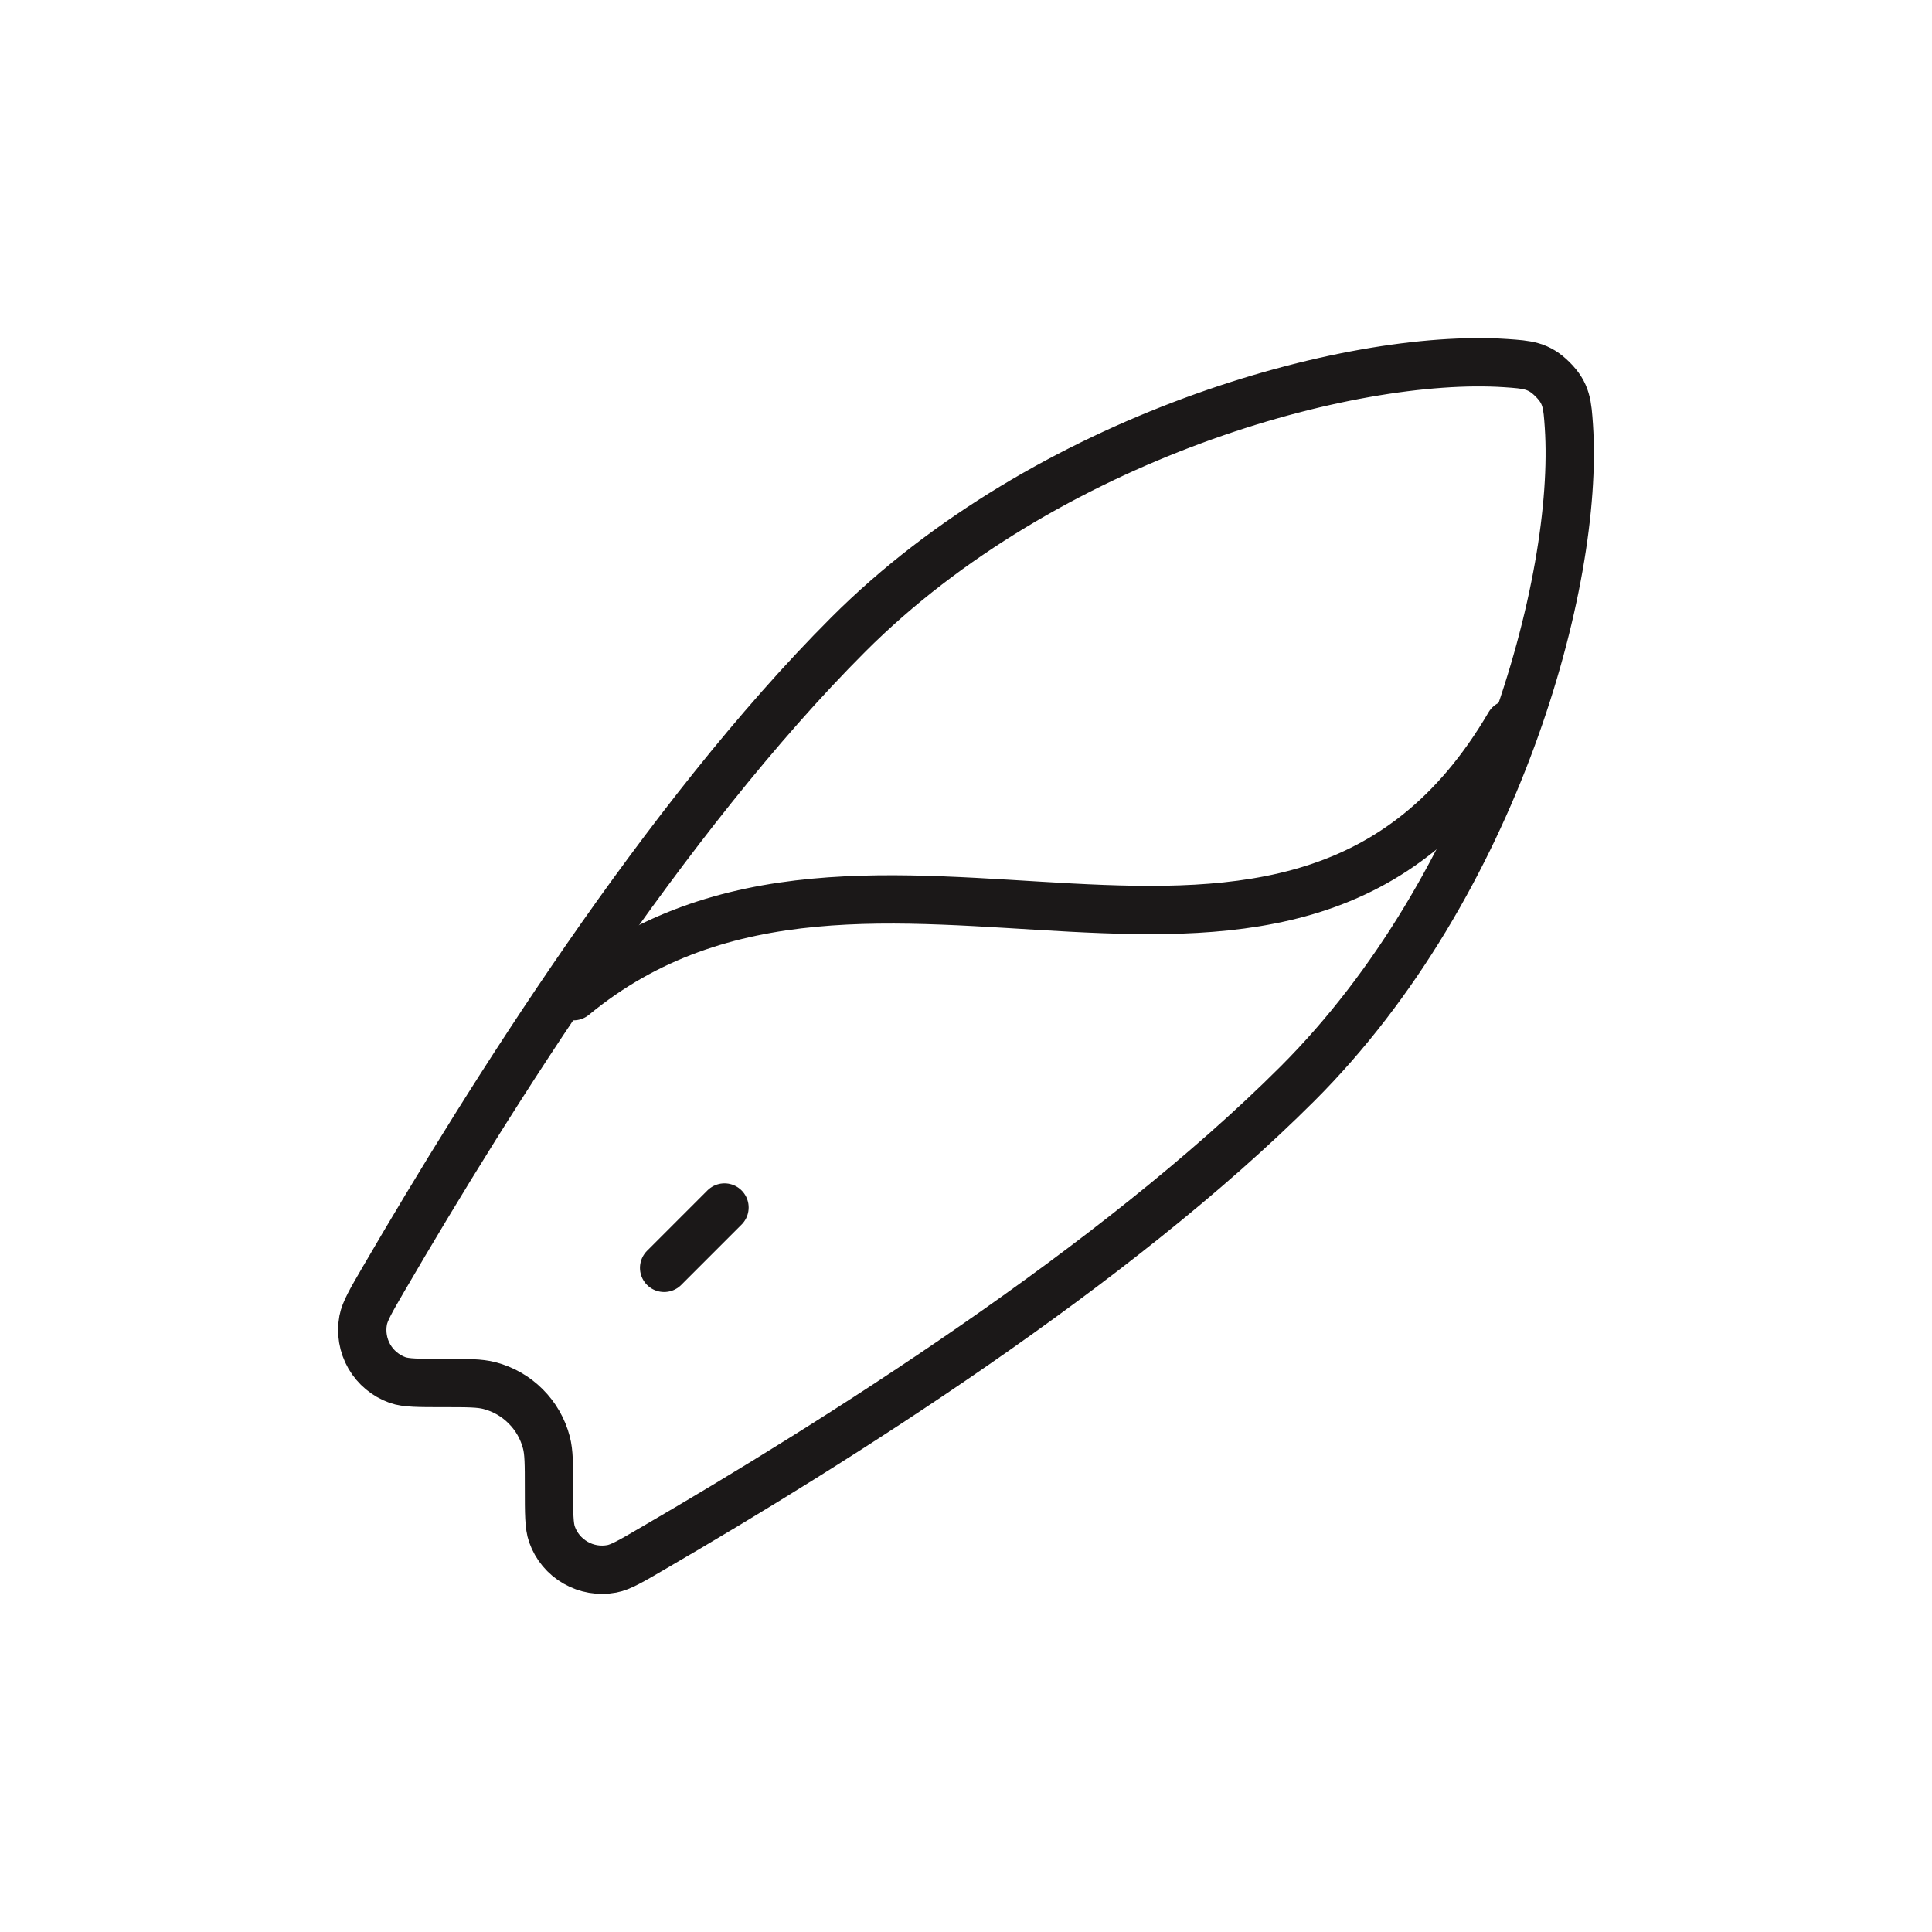
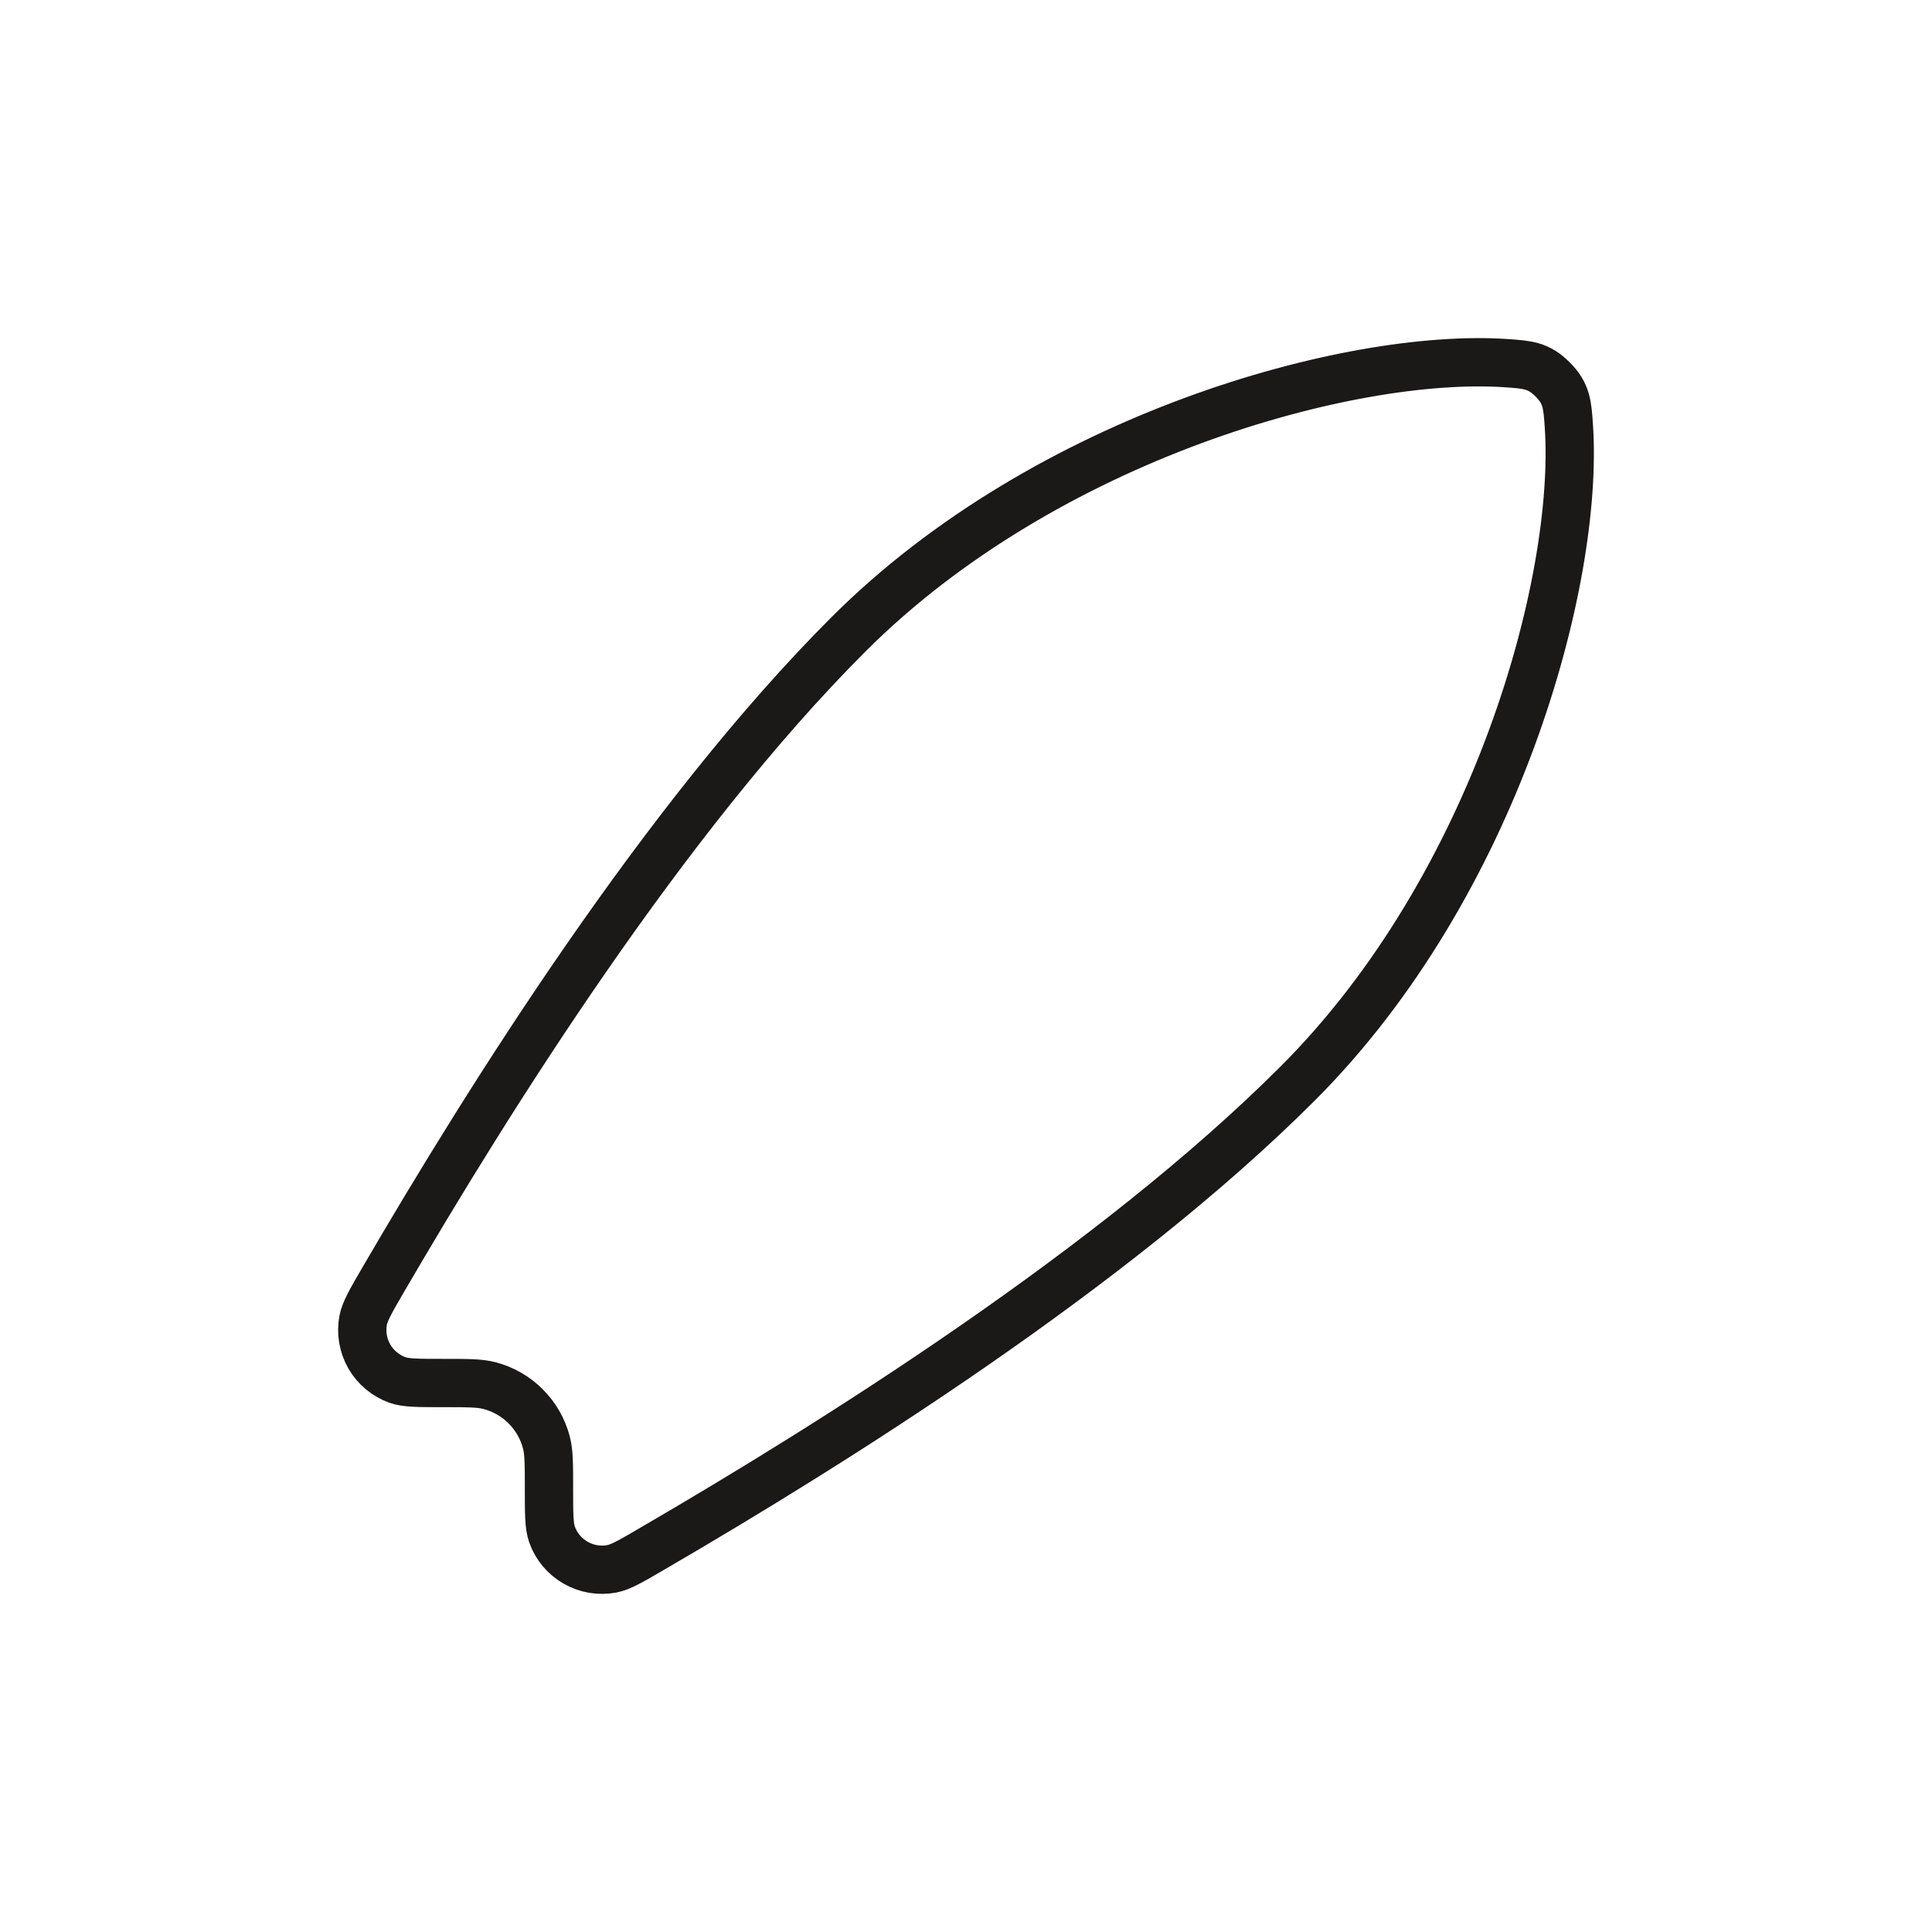
<svg xmlns="http://www.w3.org/2000/svg" width="40" height="40" viewBox="0 0 40 40" fill="none">
  <path d="M17.566 13.134C21.666 9.034 27.951 7.303 31.174 7.518C31.627 7.549 31.854 7.564 32.145 7.855C32.436 8.145 32.451 8.373 32.482 8.826C32.697 12.049 30.967 18.334 26.866 22.434C23.057 26.243 17.269 29.874 13.512 32.06C13.071 32.318 12.85 32.447 12.666 32.481C12.409 32.529 12.143 32.484 11.916 32.353C11.689 32.223 11.516 32.016 11.429 31.769C11.366 31.593 11.366 31.331 11.366 30.811C11.366 30.315 11.366 30.068 11.312 29.864C11.238 29.581 11.09 29.323 10.883 29.117C10.677 28.91 10.419 28.762 10.136 28.688C9.932 28.634 9.685 28.634 9.189 28.634C8.667 28.634 8.407 28.634 8.23 28.572C7.984 28.483 7.777 28.311 7.646 28.084C7.516 27.857 7.471 27.591 7.519 27.334C7.554 27.149 7.681 26.929 7.939 26.486C10.126 22.732 13.756 16.943 17.566 13.134Z" stroke="#1B1818" stroke-linecap="round" stroke-linejoin="round" />
-   <path d="M31.25 15C26.762 22.668 17.997 15.566 11.875 20.625M13.75 26.25L15 25" stroke="#1B1818" stroke-linecap="round" stroke-linejoin="round" />
</svg>